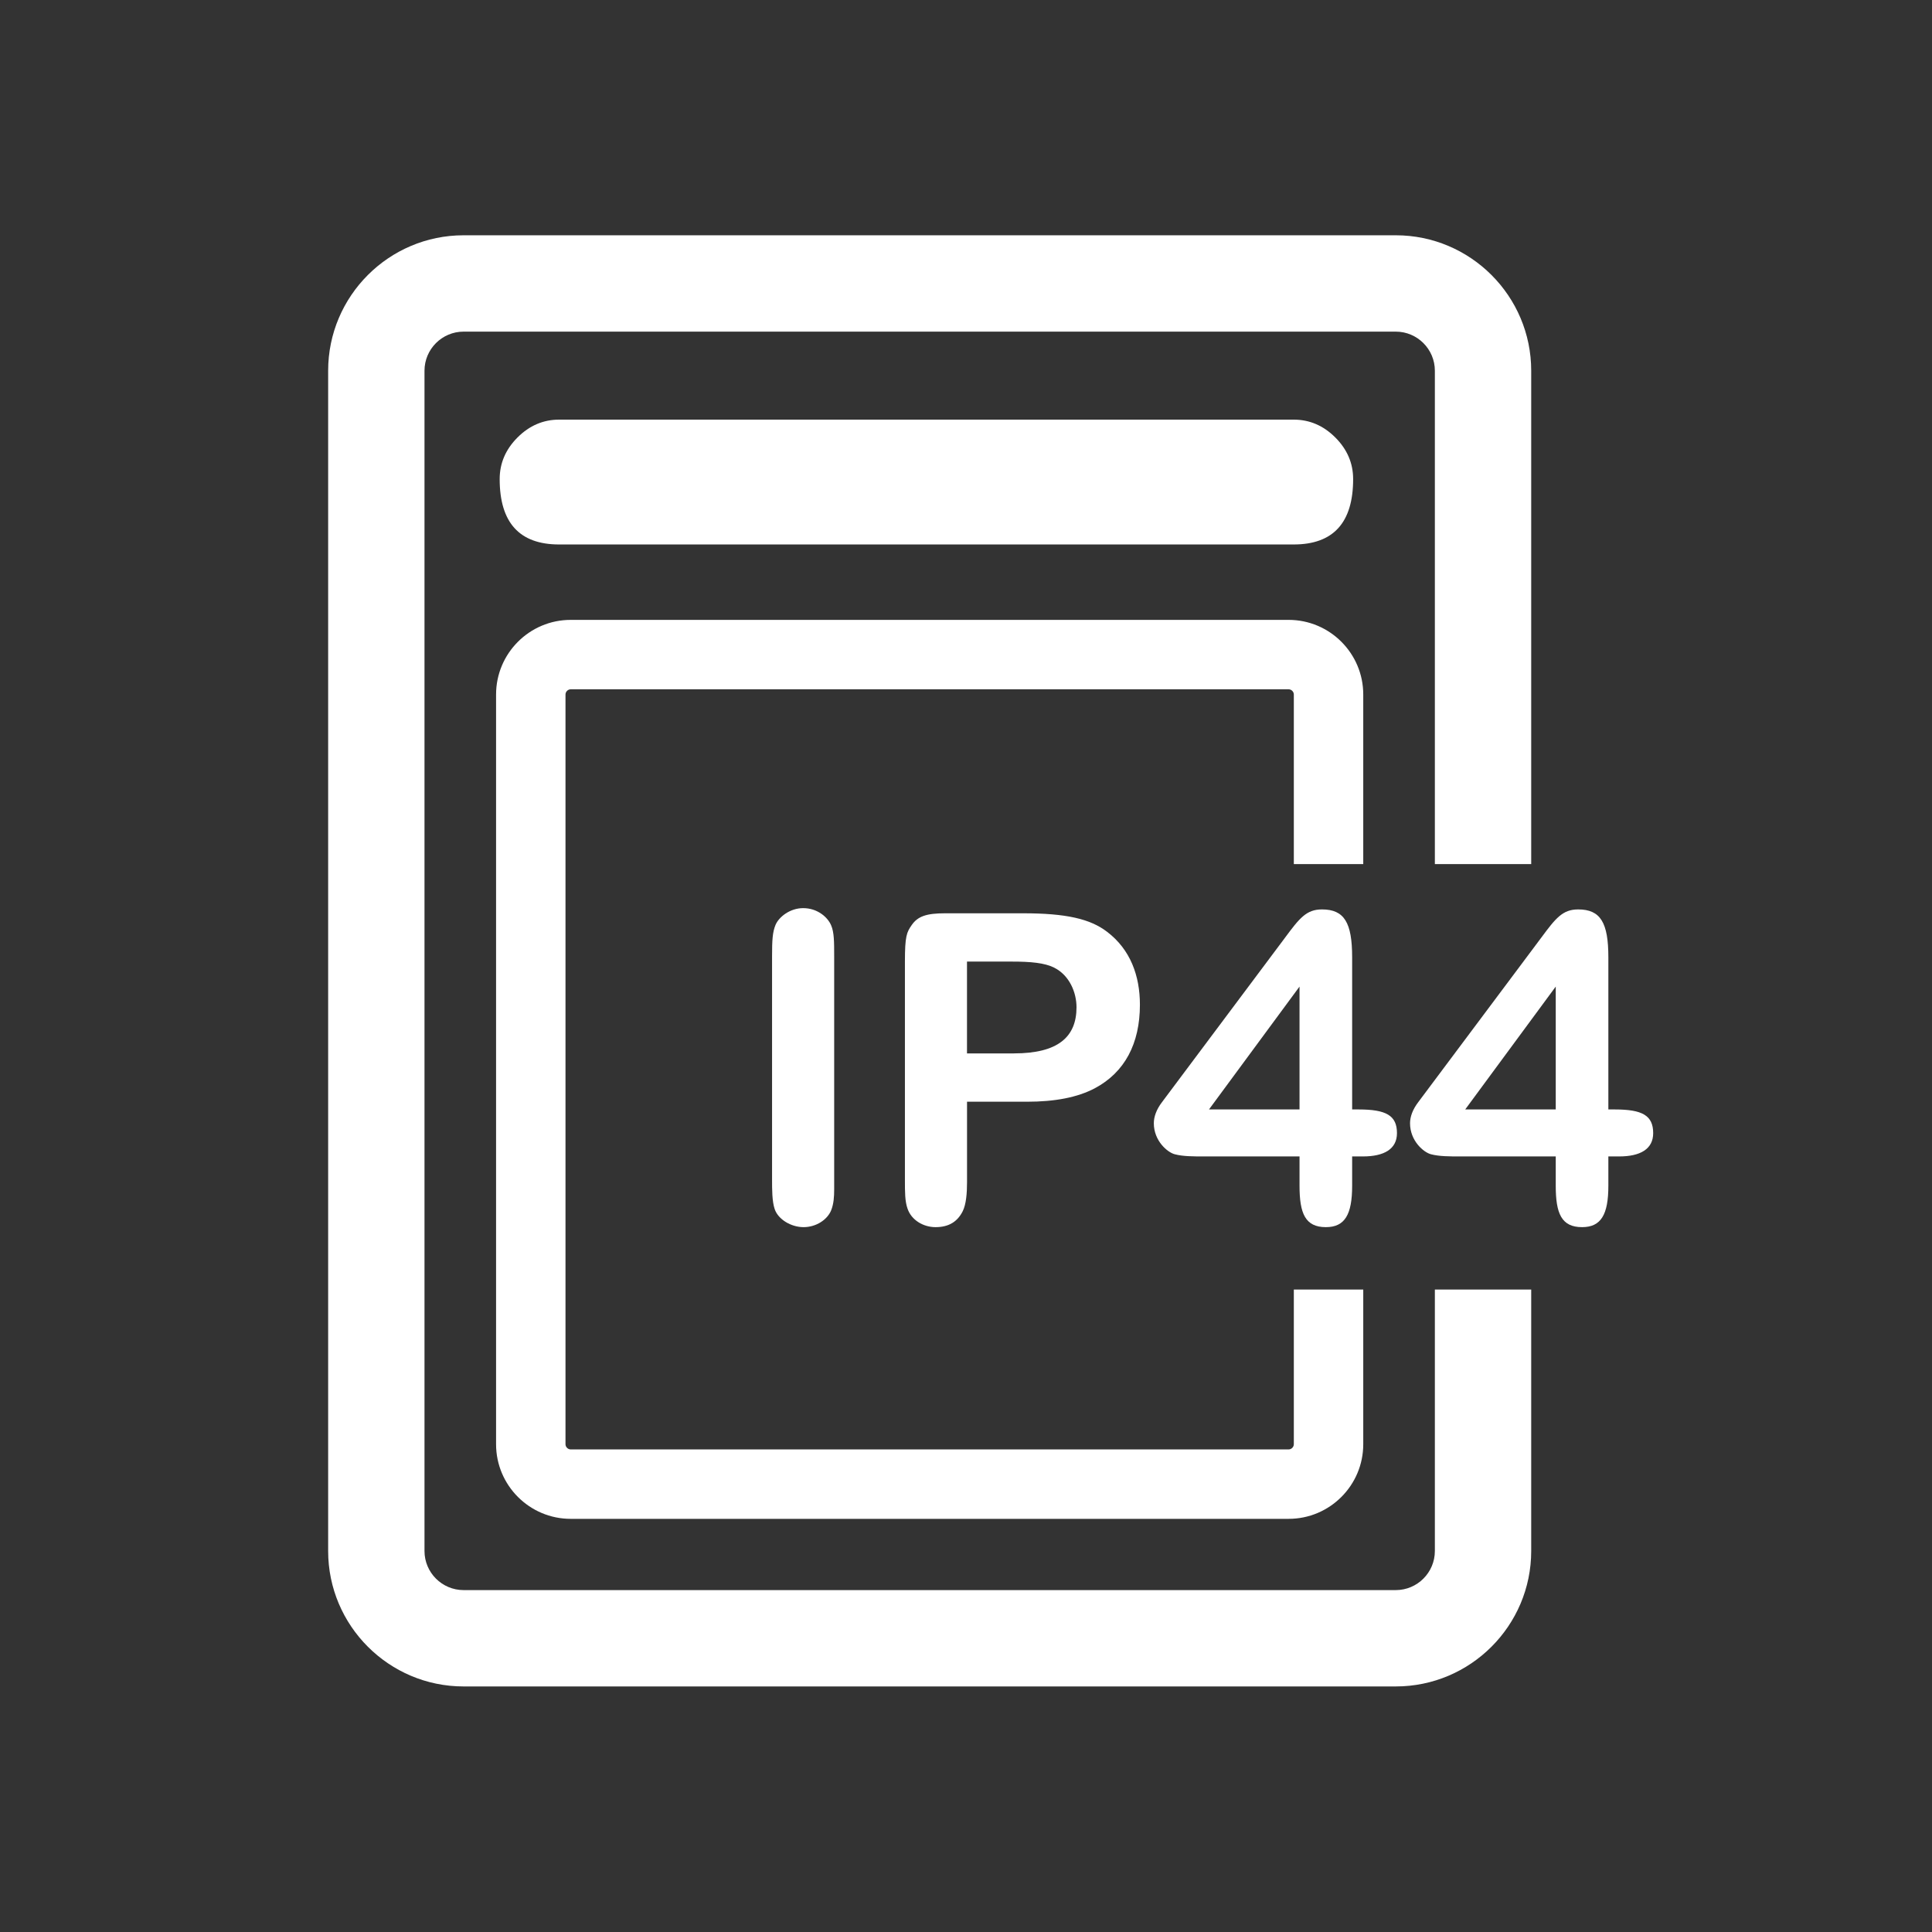
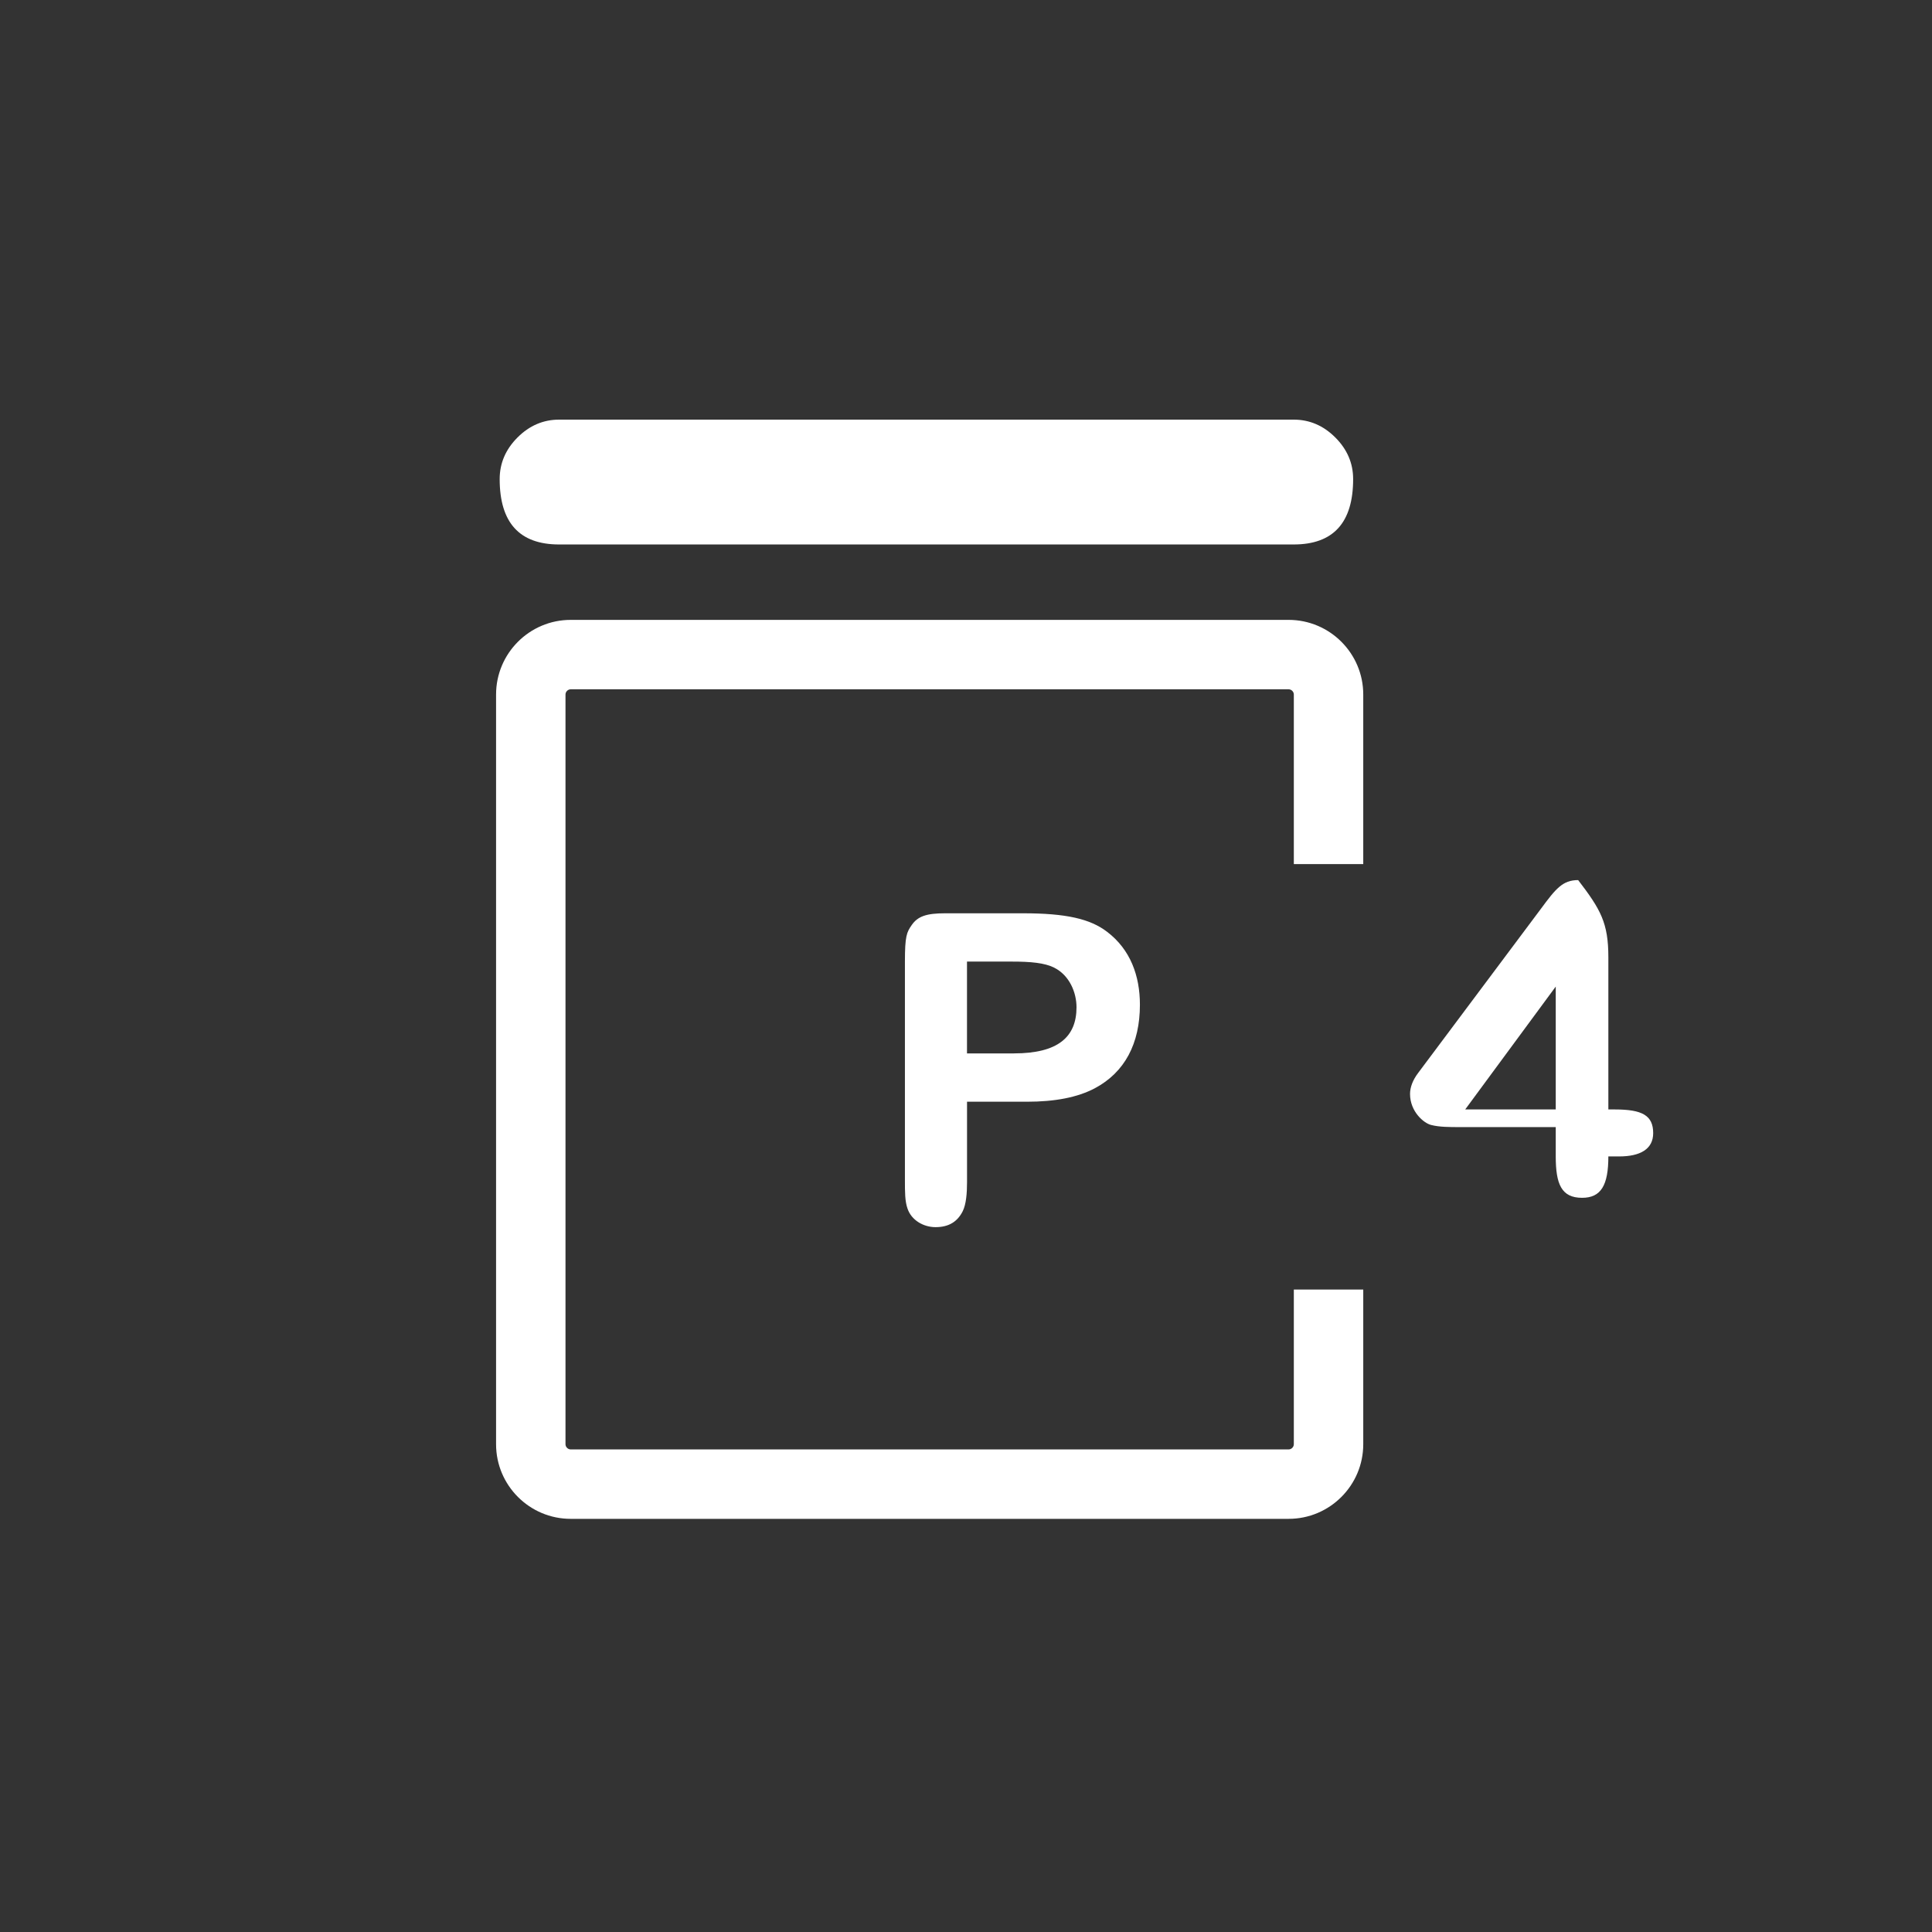
<svg xmlns="http://www.w3.org/2000/svg" version="1.1" id="Ebene_1" x="0px" y="0px" viewBox="0 0 600 600" style="enable-background:new 0 0 600 600;" xml:space="preserve">
  <rect x="0" y="0" width="600" height="600" fill="#333333" stroke="none" />
  <style type="text/css">
	.st0{fill:#FFFFFF;}
</style>
  <g>
    <g>
      <g>
-         <path class="st0" d="M258.12,287.38c0.94,2.14,0.94,5.22,0.94,9.51v72.56c0,2.14-0.13,4.41-0.94,6.43     c-1.2,2.94-4.68,5.22-8.57,5.22c-3.88,0-7.9-2.41-8.97-5.62c-0.81-2.41-0.81-6.02-0.81-9.24v-69.21c0-5.09,0.14-7.5,1.07-9.78     c1.07-2.54,4.55-5.22,8.57-5.22C253.84,282.02,257.06,284.83,258.12,287.38z" />
        <path class="st0" d="M317.73,283.63c13.39,0,20.88,1.74,26.1,5.76c7.23,5.49,10.18,13.66,10.18,22.63     c0,12.05-4.69,21.02-14.06,25.98c-5.36,2.81-12.32,4.15-21.02,4.15h-18.61v25.03c0,3.35-0.27,6.83-1.34,8.97     c-1.61,3.21-4.28,4.95-8.44,4.95c-3.74,0-7.49-2.14-8.7-5.76c-0.81-2.28-0.81-5.09-0.81-8.84v-67.88c0-7.9,0.54-9.1,2.14-11.38     c1.88-2.68,4.56-3.61,10.31-3.61H317.73z M314.91,327.14c13.65,0,19.41-5.09,19.41-14.32c0-4.55-2.14-9.91-6.96-12.32     c-2.94-1.47-7.23-1.87-13.12-1.87h-13.93v28.52H314.91z" />
-         <path class="st0" d="M419.92,297.29v47.26h2.01c8.57,0,11.91,1.88,11.91,7.36c0,4.95-4.01,7.23-10.57,7.23h-3.35v9.11     c0,8.97-2.28,12.85-8.16,12.85c-6.43,0-8.18-4.28-8.18-12.85v-9.11h-29.72c-3.22,0-6.43,0-8.97-0.66     c-2.27-0.54-6.56-4.15-6.56-9.64c0-2.01,0.8-4.28,2.54-6.56l38.16-51.01c4.55-6.16,6.69-8.84,11.51-8.84     C417.51,282.42,419.92,286.58,419.92,297.29z M403.58,306.39l-28.11,38.15h28.11V306.39z" />
-         <path class="st0" d="M499.49,297.29v47.26h2.01c8.57,0,11.91,1.88,11.91,7.36c0,4.95-4.01,7.23-10.57,7.23h-3.35v9.11     c0,8.97-2.28,12.85-8.16,12.85c-6.43,0-8.18-4.28-8.18-12.85v-9.11h-29.72c-3.22,0-6.42,0-8.97-0.66     c-2.28-0.54-6.56-4.15-6.56-9.64c0-2.01,0.81-4.28,2.55-6.56l38.15-51.01c4.55-6.16,6.69-8.84,11.51-8.84     C497.08,282.42,499.49,286.58,499.49,297.29z M483.15,306.39l-28.11,38.15h28.11V306.39z" />
+         <path class="st0" d="M499.49,297.29v47.26h2.01c8.57,0,11.91,1.88,11.91,7.36c0,4.95-4.01,7.23-10.57,7.23h-3.35c0,8.97-2.28,12.85-8.16,12.85c-6.43,0-8.18-4.28-8.18-12.85v-9.11h-29.72c-3.22,0-6.42,0-8.97-0.66     c-2.28-0.54-6.56-4.15-6.56-9.64c0-2.01,0.81-4.28,2.55-6.56l38.15-51.01c4.55-6.16,6.69-8.84,11.51-8.84     C497.08,282.42,499.49,286.58,499.49,297.29z M483.15,306.39l-28.11,38.15h28.11V306.39z" />
      </g>
    </g>
  </g>
  <path class="st0" d="M401.77,130.32c4.92,0,9.23,1.85,12.92,5.54c3.69,3.69,5.54,8,5.54,12.92c0,13.54-6.15,20.31-18.46,20.31  H173.64c-12.31,0-18.46-6.77-18.46-20.31c0-4.92,1.85-9.23,5.54-12.92c3.69-3.69,8-5.54,12.92-5.54H401.77z" />
-   <path class="st0" d="M445.61,400.48v81.2c0,6.69-5.45,12.14-12.14,12.14h-289.5c-6.69,0-12.14-5.45-12.14-12.14V115.13  c0-6.69,5.45-12.14,12.14-12.14h289.5c6.69,0,12.14,5.45,12.14,12.14v153.23h29.92V115.13c0-23.19-18.87-42.06-42.06-42.06h-289.5  c-23.19,0-42.06,18.87-42.06,42.06v366.55c0,23.19,18.87,42.06,42.06,42.06h289.5c23.19,0,42.06-18.87,42.06-42.06v-81.2H445.61z" />
  <path class="st0" d="M401.81,400.48v48.04c0,0.86-0.75,1.61-1.61,1.61H177.23c-0.86,0-1.61-0.75-1.61-1.61V215.68  c0-0.86,0.75-1.61,1.61-1.61H400.2c0.86,0,1.61,0.75,1.61,1.61v52.68h21.56v-52.68c0-12.78-10.4-23.17-23.17-23.17H177.23  c-12.78,0-23.17,10.4-23.17,23.17v232.84c0,12.78,10.4,23.17,23.17,23.17H400.2c12.78,0,23.17-10.4,23.17-23.17v-48.04H401.81z" />
</svg>